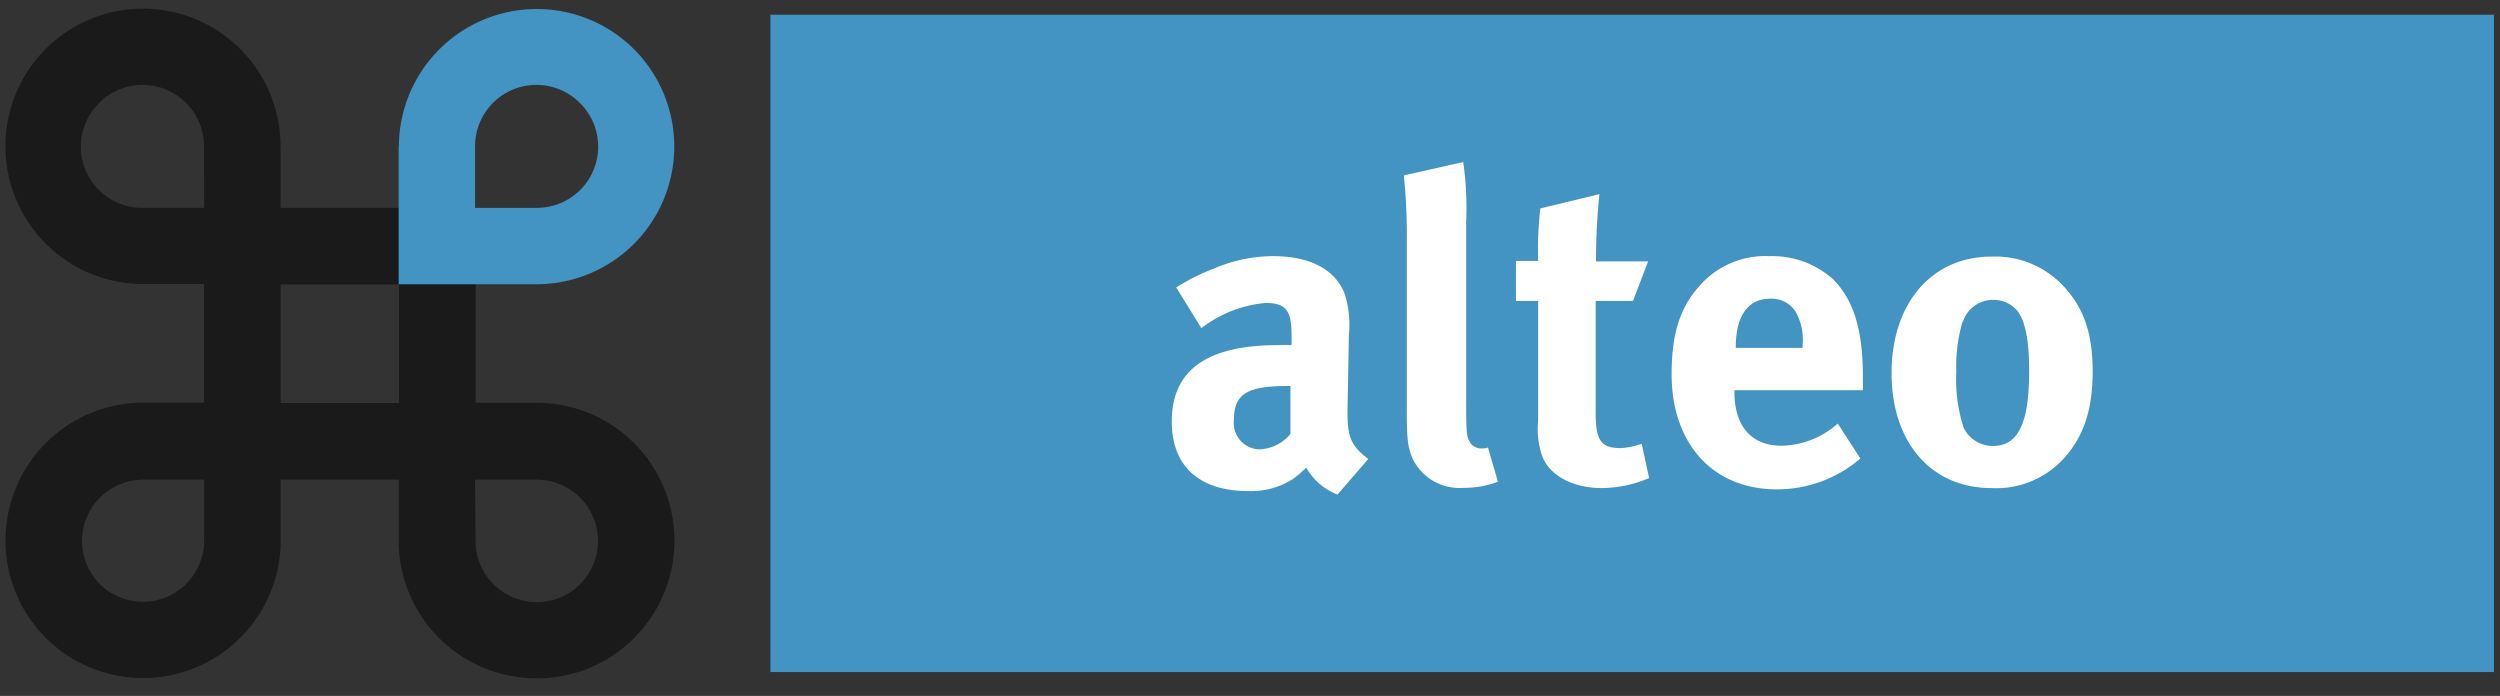
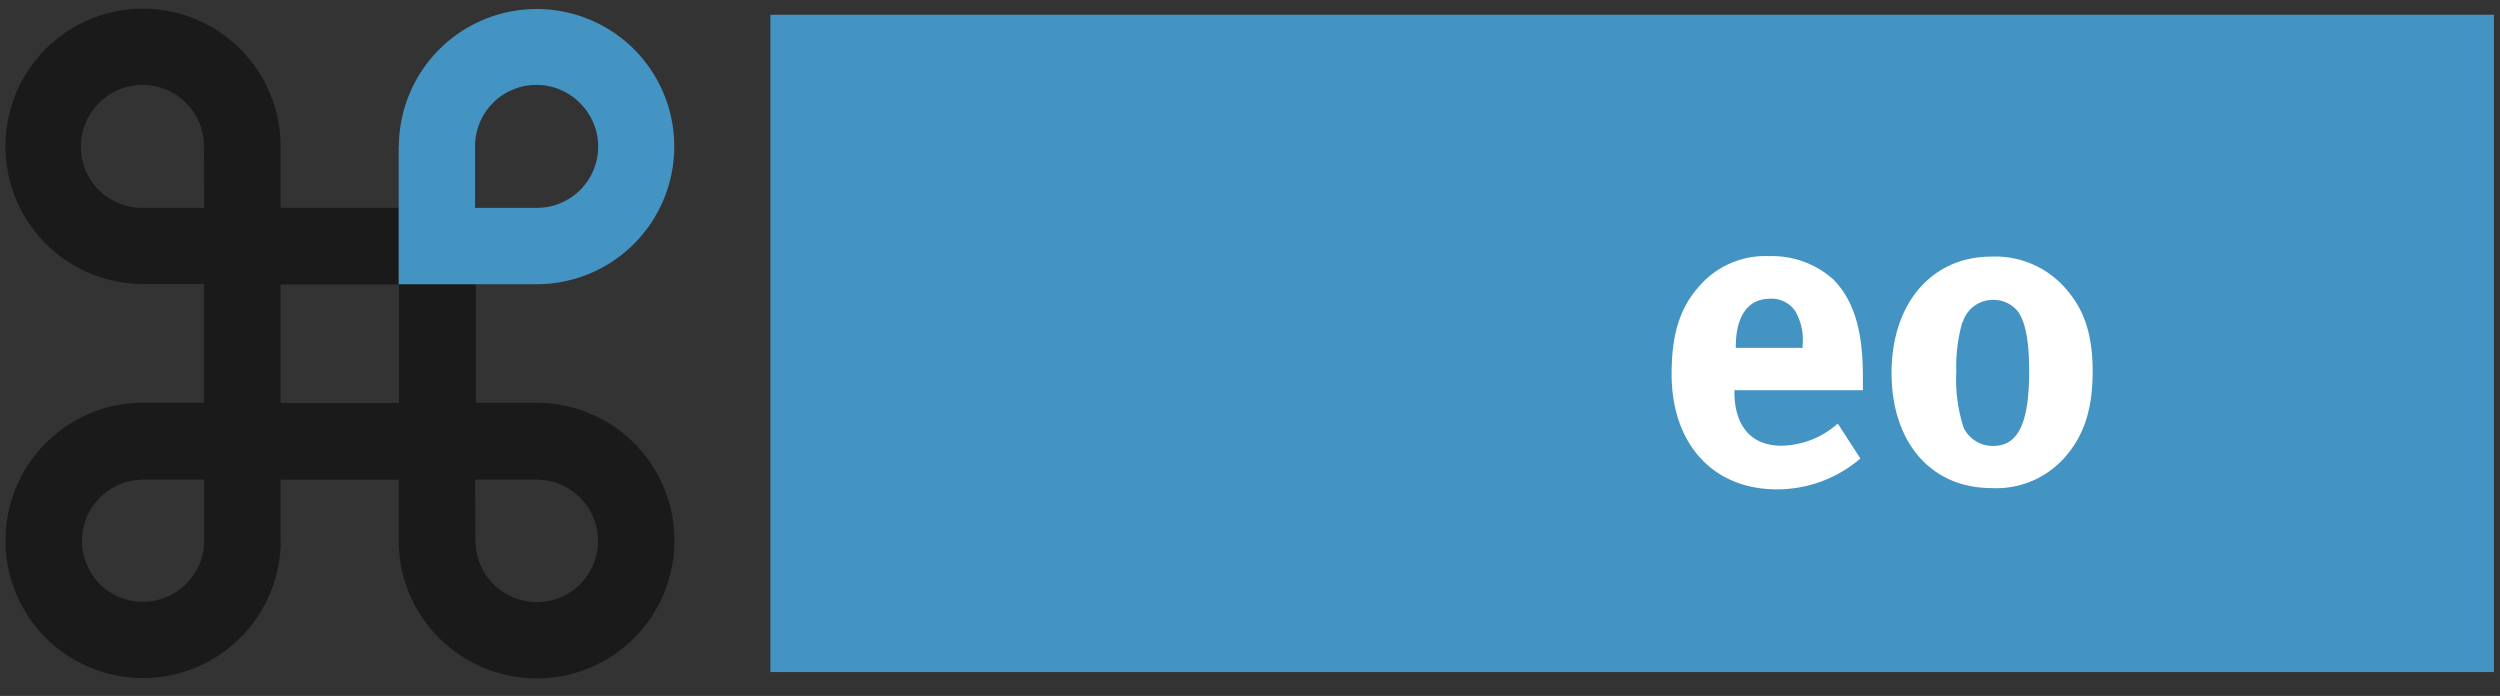
<svg xmlns="http://www.w3.org/2000/svg" id="Layer_1" data-name="Layer 1" viewBox="0 0 218.92 60.94">
  <rect x="0" y="0" width="218.92" height="60.94" fill="#333333" stroke="none" />
  <defs>
    <style>.cls-1{fill:#4393c3;}.cls-2{fill:#fff;}.cls-3{fill:#1a1a1a;}</style>
  </defs>
  <title>Artboard 1 copy 33</title>
  <rect class="cls-1" x="67.46" y="1.29" width="150.93" height="57.56" />
-   <path class="cls-2" d="M112.8,33.8c-3.54,0-4.75.65-4.75,3a2.31,2.31,0,0,0,2.24,2.55A3.7,3.7,0,0,0,113,38L113,33.8Zm-6.62-10.23a13.16,13.16,0,0,1,5.32-1.14c3.27,0,5.51,1.22,6.28,3.39a9,9,0,0,1,.34,3.49L118,35.85v.34c0,2.09.34,2.89,1.82,4l-2.7,3.12a5.46,5.46,0,0,1-2.74-2.36,9.28,9.28,0,0,1-1.17,1A6.75,6.75,0,0,1,109.3,43c-4.33,0-6.69-2.21-6.69-6.09,0-4.56,3.15-6.69,9.35-6.69a11.12,11.12,0,0,1,1.14,0v-.8c0-2.16-.42-2.89-2.28-2.89a10.72,10.72,0,0,0-5.62,2.21L103,25.17a18.49,18.49,0,0,1,3.16-1.6" />
-   <path class="cls-2" d="M128.39,19.24V34.41c0,3.35,0,3.8.34,4.33a1.16,1.16,0,0,0,1,.53,1.66,1.66,0,0,0,.57-.08l.87,3a8.55,8.55,0,0,1-3,.53,4.57,4.57,0,0,1-4.52-2.66c-.38-1-.46-1.6-.46-4.37V21.22a50.92,50.92,0,0,0-.26-5.86l5.2-1.17a28.61,28.61,0,0,1,.27,5.05" />
-   <path class="cls-2" d="M143,26.35h-3.27v9.77c0,2.47.46,3.12,2.21,3.12a6.57,6.57,0,0,0,1.82-.38l.65,3a10.7,10.7,0,0,1-4.14.88c-2.58,0-4.64-1.14-5.24-2.85a7.12,7.12,0,0,1-.34-3V26.35h-1.94V22.85h1.94a33.37,33.37,0,0,1,.19-4.6L140.06,17a57.61,57.61,0,0,0-.3,5.89h4.56Z" />
  <path class="cls-2" d="M157.85,30.46v-.23a5,5,0,0,0-.61-2.93A2.47,2.47,0,0,0,155,26.16c-1.94,0-3,1.52-3,4.22v.08Zm5.06,9.69a11.17,11.17,0,0,1-7.33,2.7c-5.59,0-9.2-4-9.2-10.08,0-3.5.72-5.82,2.43-7.72a7.64,7.64,0,0,1,6.12-2.62,8,8,0,0,1,5.62,2.05c1.79,1.83,2.58,4.45,2.58,8.51v1.18H151.88v.15c0,3,1.49,4.71,4.11,4.71a7.61,7.61,0,0,0,4.94-1.94Z" />
  <path class="cls-2" d="M171.84,28.21a14,14,0,0,0-.53,4.33,13.74,13.74,0,0,0,.64,4.91,2.83,2.83,0,0,0,2.58,1.6c2.21,0,3.16-2,3.16-6.58,0-2.63-.34-4.33-1-5.21a2.72,2.72,0,0,0-2.21-1,2.76,2.76,0,0,0-2.62,2M181,25.4c1.56,1.82,2.25,4,2.25,7.11,0,3.34-.76,5.62-2.43,7.53a8,8,0,0,1-6.43,2.7c-5.29,0-8.75-4-8.75-10.08s3.5-10.19,8.75-10.19A8.16,8.16,0,0,1,181,25.4" />
  <path class="cls-3" d="M34.94,35.29H24.57V24.91H34.94ZM17.86,42h23.8V18.2H17.86Z" />
  <path class="cls-3" d="M17.88,18.2H12.51A5.36,5.36,0,0,1,8.7,9h0a5.37,5.37,0,0,1,9.16,3.8ZM12.51.76A12,12,0,0,0,4,4.29H4v0a12.06,12.06,0,0,0,8.55,20.58H24.57V12.83A12.06,12.06,0,0,0,12.51.76" />
  <path class="cls-1" d="M41.6,12.83A5.37,5.37,0,0,1,50.76,9h0A5.36,5.36,0,0,1,47,18.2H41.6Zm-6.69,0V24.89H47A12.06,12.06,0,0,0,55.52,4.31v0h0a12.07,12.07,0,0,0-20.59,8.54" />
  <path class="cls-3" d="M41.6,42H47a5.37,5.37,0,0,1,3.8,9.16h0a5.37,5.37,0,0,1-9.16-3.8ZM47,59.4a12,12,0,0,0,8.52-3.52h0v0A12.07,12.07,0,0,0,47,35.27H34.91V47.33A12.07,12.07,0,0,0,47,59.4" />
  <path class="cls-3" d="M17.88,47.33a5.37,5.37,0,0,1-9.16,3.8h0A5.37,5.37,0,0,1,12.51,42h5.37Zm6.69,0V35.26H12.51A12.07,12.07,0,0,0,4,55.85v0H4a12.06,12.06,0,0,0,20.58-8.54" />
</svg>